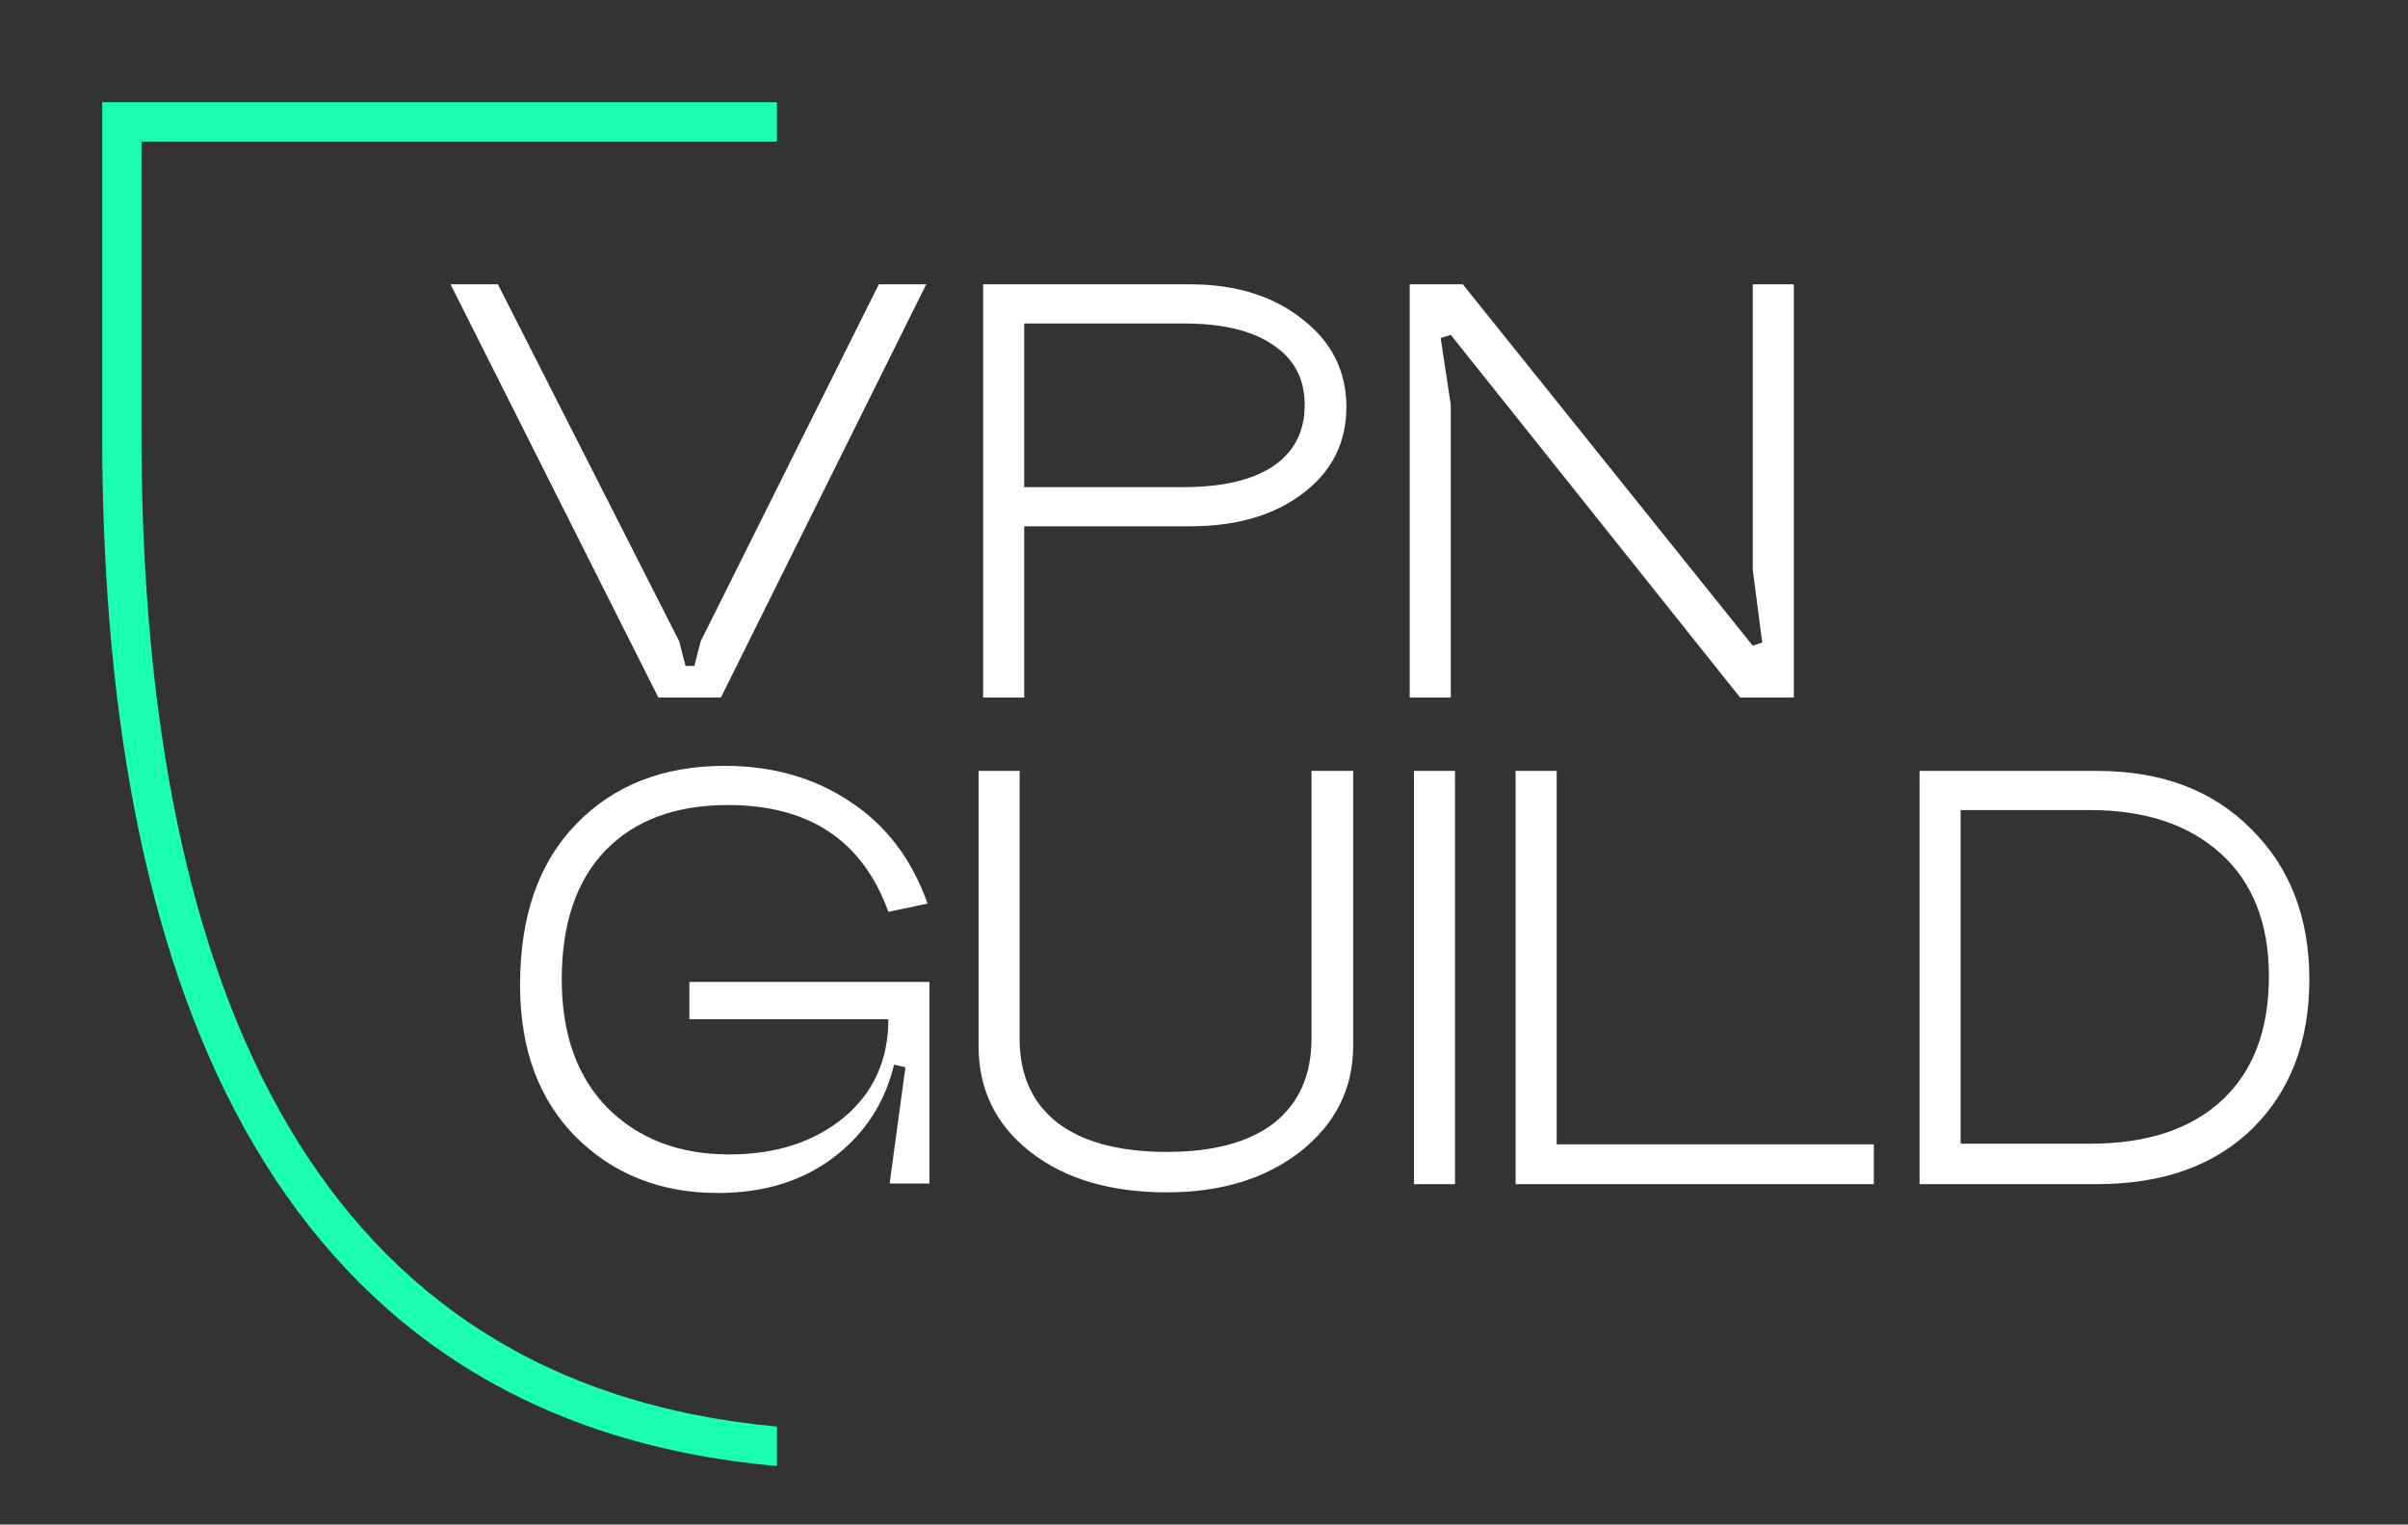
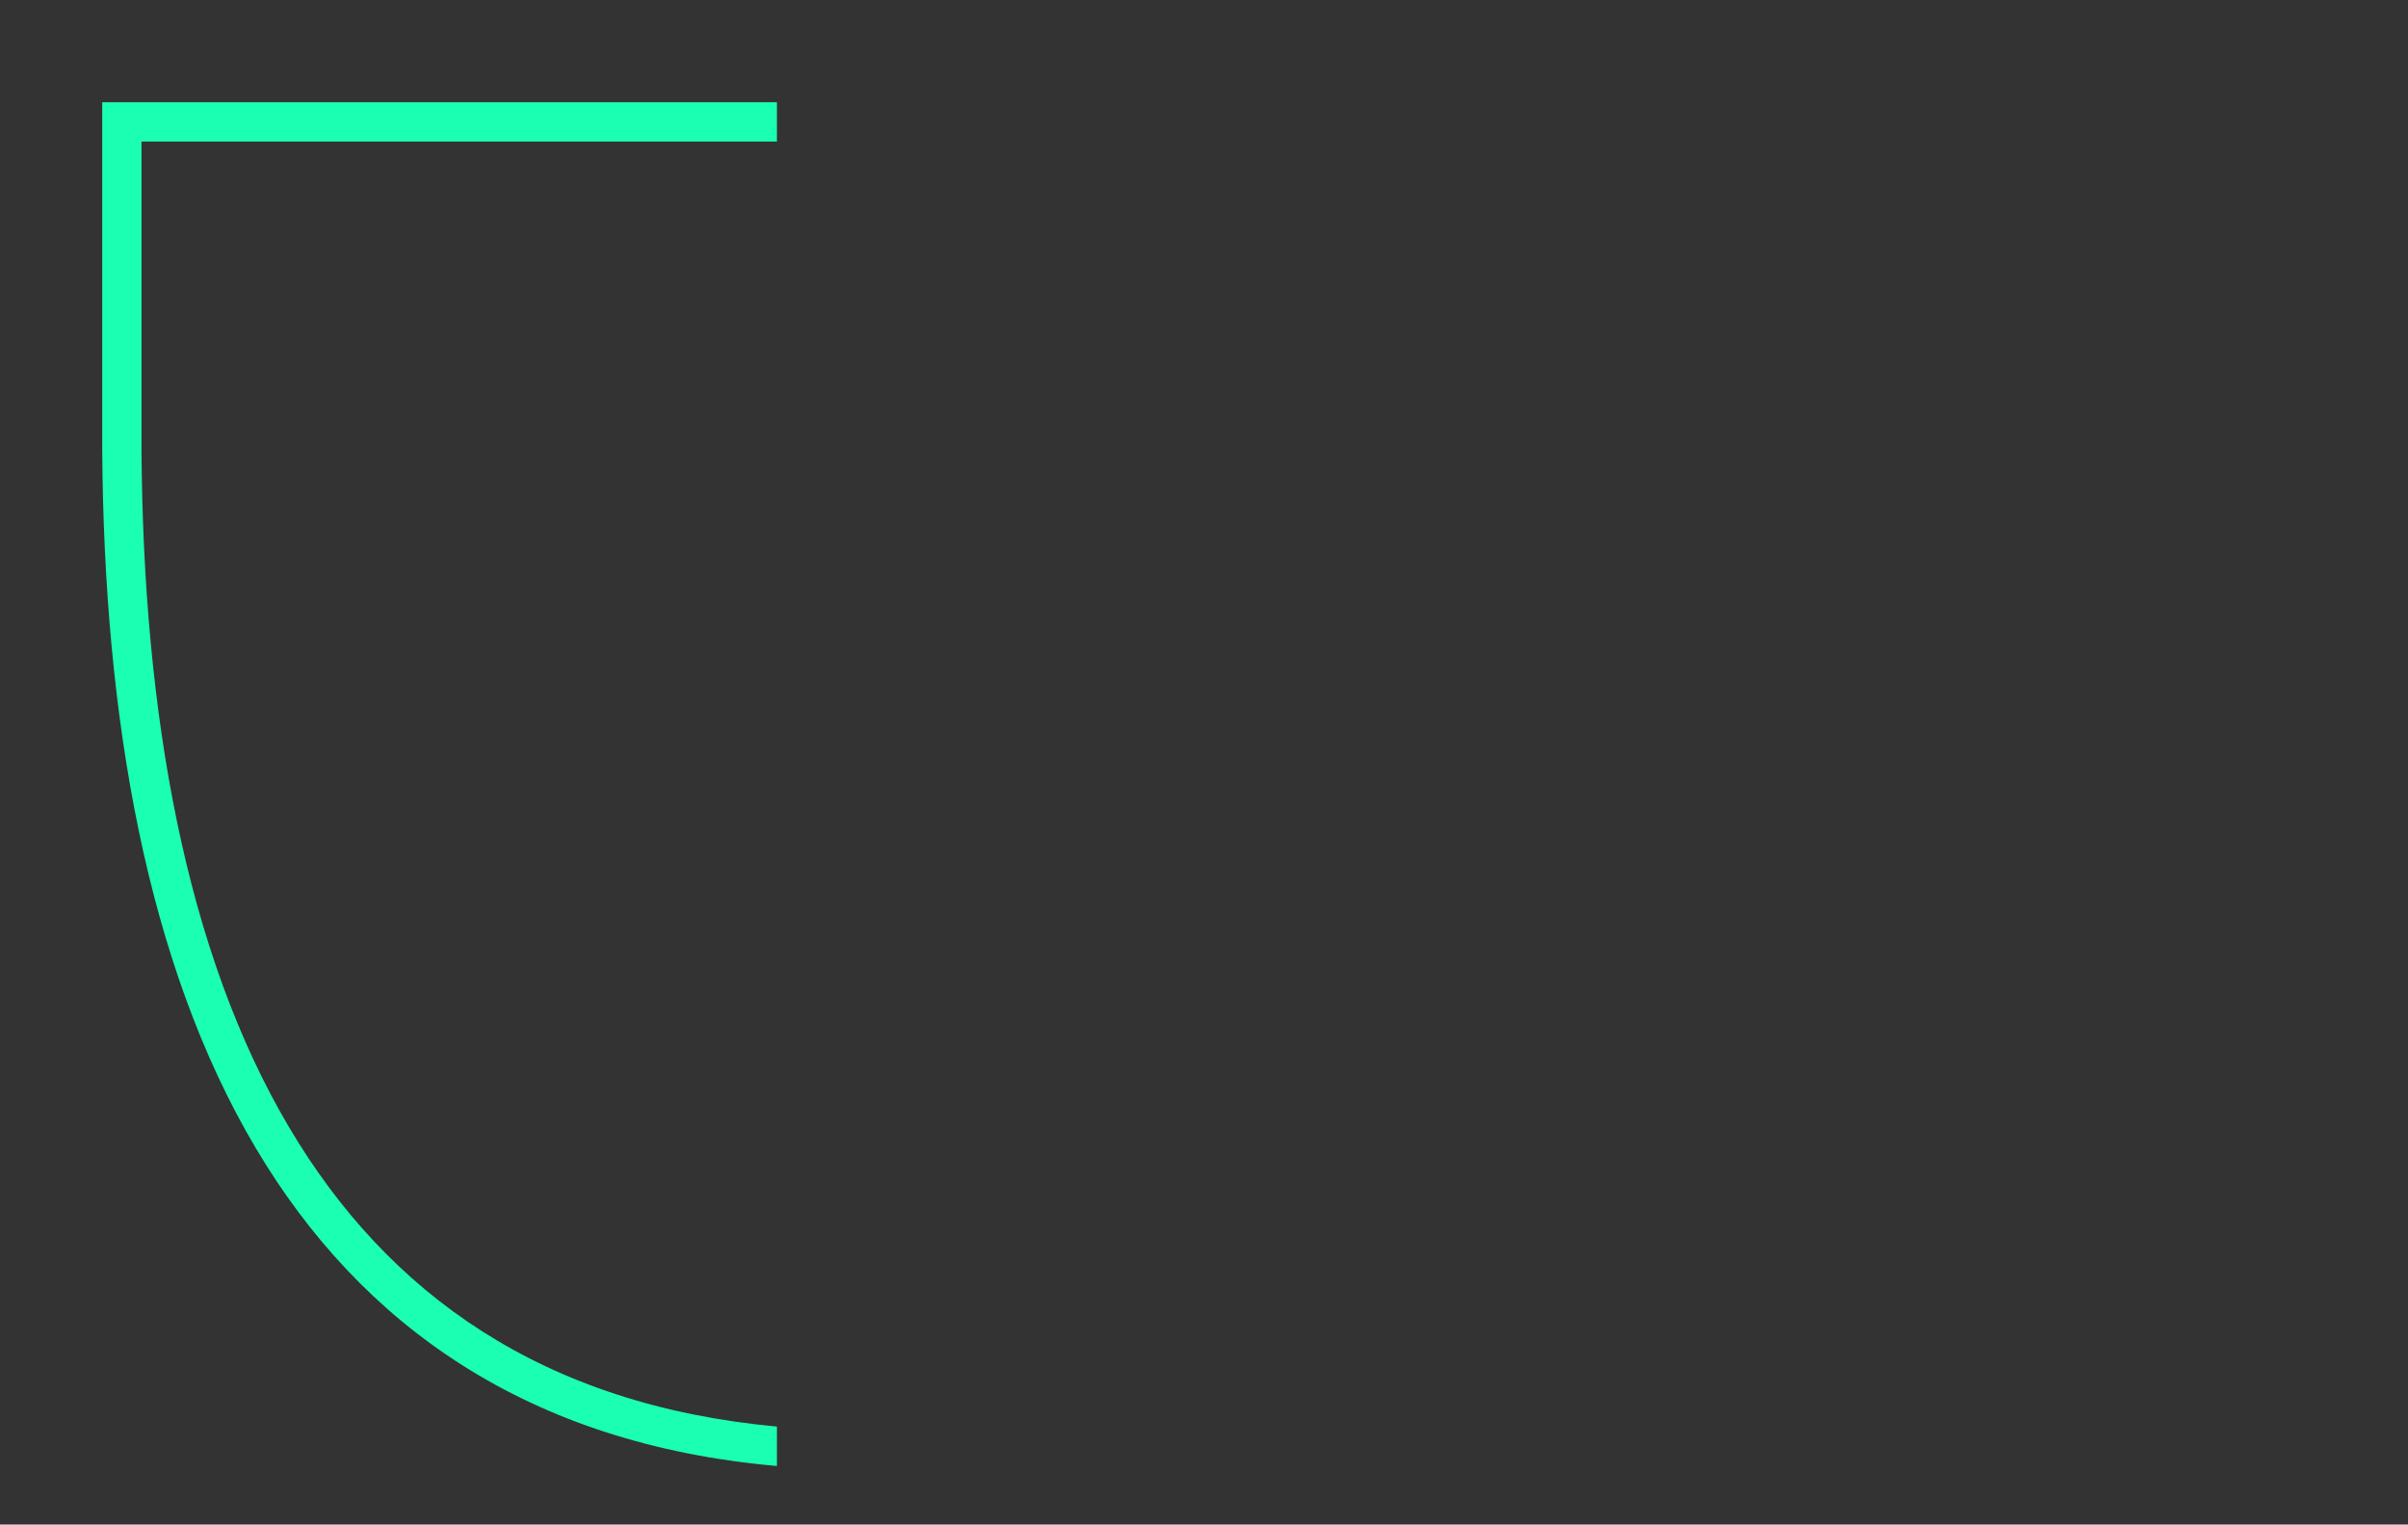
<svg xmlns="http://www.w3.org/2000/svg" fill="none" viewBox="0 0 1060 671" height="671" width="1060">
  <rect x="0" y="0" width="1060" height="671" fill="#333333" stroke="none" />
-   <path fill="white" d="M308.44 282.25L386.862 125.129H407.719L317.339 307H289.808L198.316 125.129H219.173L298.985 282.25L301.766 293.095H305.659L308.44 282.25ZM450.853 214.396H520.932C537.988 214.396 551.151 211.337 560.421 205.219C569.69 198.915 574.325 189.924 574.325 178.244C574.325 166.75 569.69 157.943 560.421 151.826C551.336 145.522 538.173 142.37 520.932 142.37H450.853V214.396ZM432.777 307V125.129H523.713C543.921 125.129 560.421 130.227 573.213 140.424C586.19 150.435 592.679 163.32 592.679 179.078C592.679 194.837 586.283 207.536 573.491 217.177C560.884 226.817 544.291 231.637 523.713 231.637H450.853V307H432.777ZM771.567 125.129H789.643V307H766.006L638.64 147.376L634.191 148.767L638.64 178.244V307H620.564V125.129H643.924L771.567 284.197L775.739 282.806L771.567 250.826V125.129Z" />
-   <path fill="white" d="M303.46 432.178H409.134V520.889H391.614L398.567 469.721L393.561 468.608C389.482 485.479 380.584 499.106 366.864 509.488C353.145 519.87 336.182 525.061 315.974 525.061C290.946 525.061 270.182 516.903 253.682 500.589C237.182 484.089 228.932 461.749 228.932 433.569C228.932 403.164 237.182 379.527 253.682 362.656C270.182 345.6 291.965 337.071 319.033 337.071C340.168 337.071 358.614 342.355 374.373 352.923C390.131 363.305 401.44 378.229 408.3 397.695L391.058 401.31C379.749 369.979 356.204 354.313 320.423 354.313C297.434 354.313 279.451 360.987 266.474 374.336C253.682 387.684 247.285 406.594 247.285 431.066C247.285 455.167 254.052 474.077 267.586 487.796C281.305 501.33 299.103 508.097 320.979 508.097C341.373 508.097 358.151 502.721 371.314 491.968C384.477 481.03 391.058 466.569 391.058 448.586H303.46V432.178ZM448.838 339.296V457.207C448.838 473.15 454.4 485.479 465.524 494.193C476.833 502.721 492.869 506.985 513.633 506.985C534.212 506.985 549.97 502.721 560.909 494.193C571.847 485.479 577.316 473.15 577.316 457.207V339.296H595.67V460.266C595.67 478.99 587.976 494.471 572.588 506.707C557.201 518.757 537.549 524.783 513.633 524.783C488.79 524.783 468.768 518.85 453.566 506.985C438.363 495.12 430.762 479.546 430.762 460.266V339.296H448.838ZM622.427 339.296H640.503V521.167H622.427V339.296ZM667.172 339.296H685.248V503.648H824.849V521.167H667.172V339.296ZM863.063 503.37H920.071C945.099 503.37 964.473 496.973 978.192 484.181C991.911 471.389 998.771 453.221 998.771 429.676C998.771 406.501 991.726 388.518 977.636 375.726C963.546 362.934 944.358 356.538 920.071 356.538H863.063V503.37ZM844.987 521.167V339.296H923.13C951.495 339.296 974.113 347.824 990.984 364.88C1008.04 381.751 1016.57 403.813 1016.57 431.066C1016.57 458.319 1008.23 480.195 991.54 496.695C974.855 513.01 952.051 521.167 923.13 521.167H844.987Z" />
  <path fill="#1AFFB2" d="M342.001 62.287H62.287V198.301C63.083 314.548 81.69 419.297 127.36 496.323C170.822 569.625 239.098 618.395 342.001 627.866V645.223C232.728 635.602 159.019 583.613 112.49 505.139C64.547 424.28 45.801 315.938 45 198.388L45 198.359V198.329V53.644V45H53.644H342.001V62.287Z" clip-rule="evenodd" fill-rule="evenodd" />
</svg>